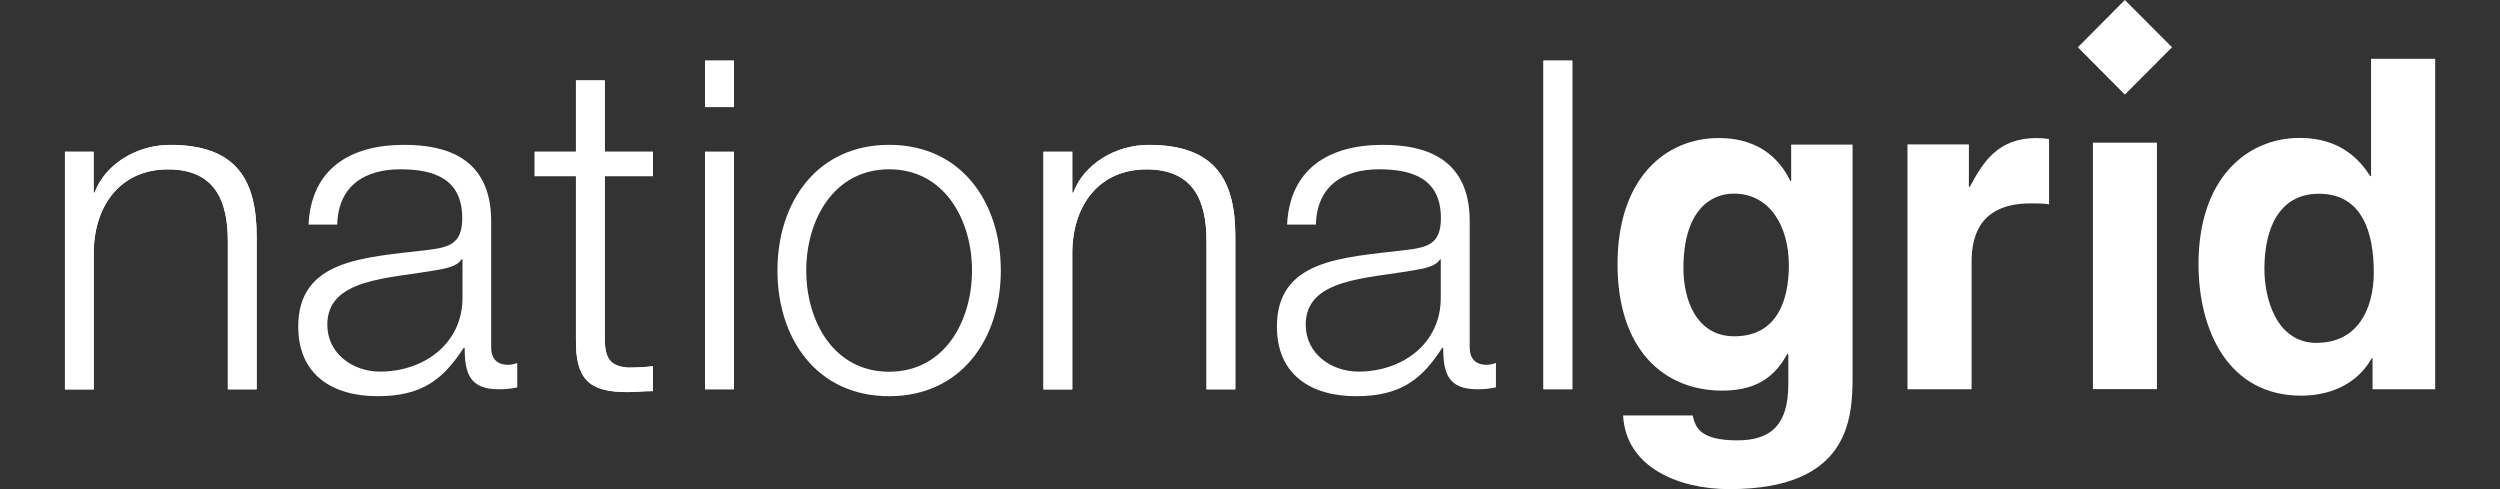
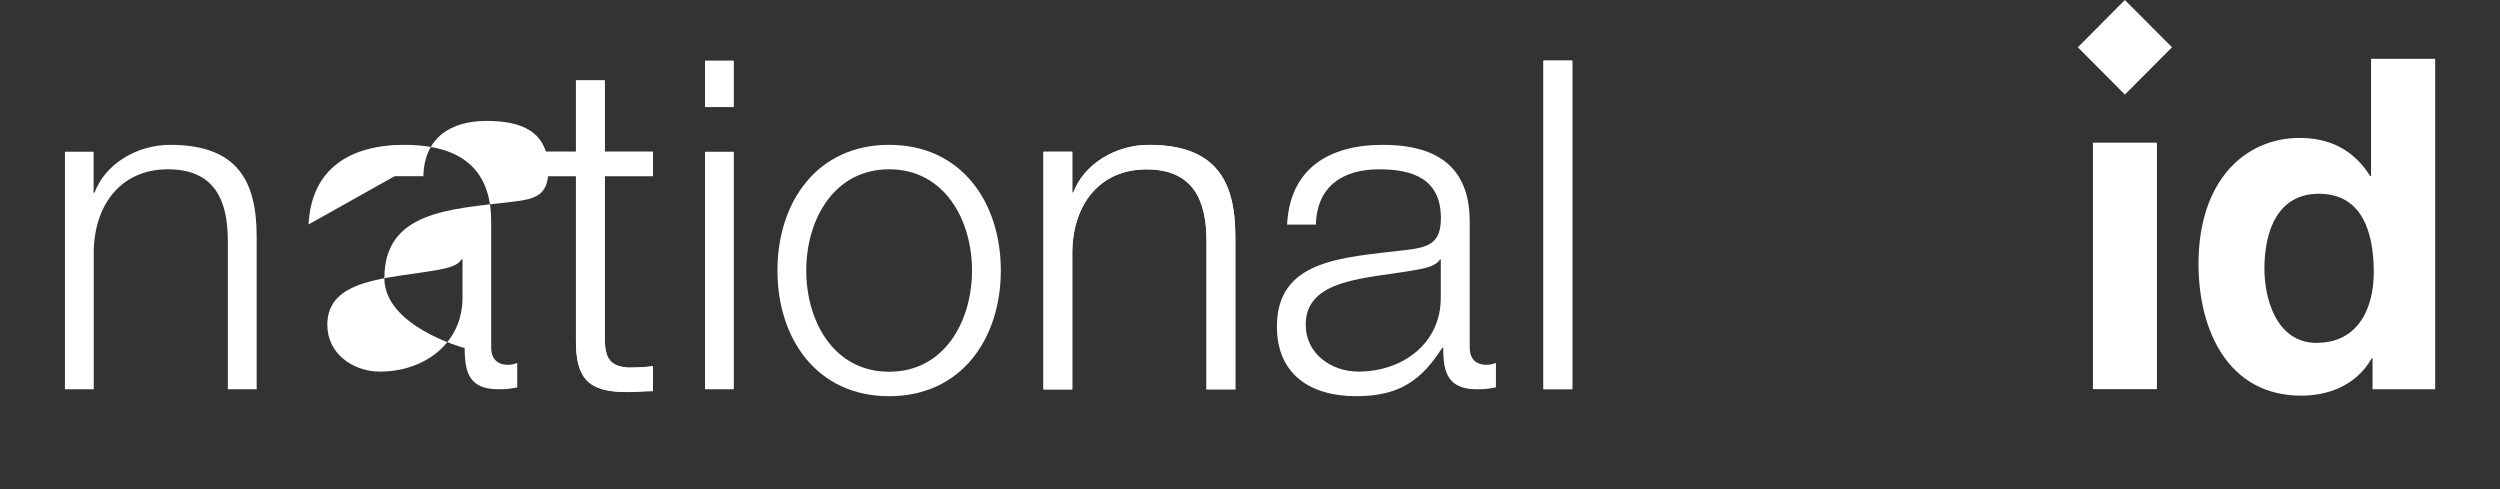
<svg xmlns="http://www.w3.org/2000/svg" id="Layer_3" viewBox="0 0 184 36">
  <rect x="0" y="0" width="184" height="36" fill="#333333" stroke="none" />
  <defs>
    <style>
      .cls-1 {
        fill: #fff;
      }
    </style>
  </defs>
  <polygon class="cls-1" points="156.39 0 152.93 3.48 156.39 6.96 159.86 3.48 156.39 0" />
  <rect class="cls-1" x="154.04" y="10.5" width="4.71" height="18.14" />
  <g>
    <path class="cls-1" d="M4.77,11.17h2.12v3.01h.07c.77-2.1,3.1-3.52,5.56-3.52,4.89,0,6.37,2.58,6.37,6.74v11.25h-2.12v-10.91c0-3.01-.98-5.28-4.41-5.28s-5.39,2.57-5.46,5.99v10.2h-2.12V11.17Z" />
-     <path class="cls-1" d="M4.77,11.17h2.12v3.02h.07c.78-2.1,3.1-3.52,5.56-3.52,4.89,0,6.37,2.58,6.37,6.74v11.25h-2.12v-10.91c0-3.01-.98-5.28-4.41-5.28s-5.39,2.58-5.46,6v10.2h-2.12V11.17Z" />
-     <path class="cls-1" d="M34.03,19.09h-.07c-.27.51-1.21.68-1.78.78-3.61.65-8.09.61-8.09,4.03,0,2.14,1.89,3.45,3.88,3.45,3.24,0,6.1-2.07,6.07-5.49v-2.78h0ZM22.71,16.52c.2-4.1,3.06-5.86,7.04-5.86,3.07,0,6.4.95,6.4,5.62v9.28c0,.81.4,1.29,1.25,1.29.24,0,.5-.07.67-.14v1.8c-.47.1-.81.14-1.38.14-2.15,0-2.49-1.22-2.49-3.05h-.07c-1.49,2.27-3,3.56-6.34,3.56s-5.84-1.59-5.84-5.12c0-4.91,4.76-5.08,9.34-5.62,1.76-.2,2.73-.44,2.73-2.37,0-2.88-2.06-3.59-4.55-3.59-2.63,0-4.58,1.22-4.65,4.07h-2.12Z" />
+     <path class="cls-1" d="M34.03,19.09h-.07c-.27.51-1.21.68-1.78.78-3.61.65-8.09.61-8.09,4.03,0,2.14,1.89,3.45,3.88,3.45,3.24,0,6.1-2.07,6.07-5.49v-2.78h0ZM22.71,16.52c.2-4.1,3.06-5.86,7.04-5.86,3.07,0,6.4.95,6.4,5.62v9.28c0,.81.4,1.29,1.25,1.29.24,0,.5-.07.67-.14v1.8c-.47.1-.81.14-1.38.14-2.15,0-2.49-1.22-2.49-3.05h-.07s-5.84-1.59-5.84-5.12c0-4.91,4.76-5.08,9.34-5.62,1.76-.2,2.73-.44,2.73-2.37,0-2.88-2.06-3.59-4.55-3.59-2.63,0-4.58,1.22-4.65,4.07h-2.12Z" />
    <path class="cls-1" d="M44.51,11.17h3.54v1.8h-3.54v11.79c0,1.39.2,2.2,1.72,2.3.61,0,1.22-.03,1.82-.1v1.83c-.64,0-1.25.07-1.89.07-2.83,0-3.81-.95-3.77-3.93v-11.96h-3.04v-1.8h3.04v-5.25h2.12v5.25h0Z" />
    <path class="cls-1" d="M44.51,11.17h3.54v1.79h-3.54v11.79c0,1.39.2,2.2,1.72,2.3.6,0,1.21-.03,1.82-.1v1.83c-.64,0-1.25.07-1.89.07-2.83,0-3.81-.95-3.77-3.93v-11.96h-3.03v-1.79h3.03v-5.25h2.12v5.25h0Z" />
    <path class="cls-1" d="M51.89,11.17h2.12v17.48h-2.12V11.17ZM51.89,4.46h2.12v3.42h-2.12v-3.42Z" />
-     <rect class="cls-1" x="51.89" y="11.17" width="2.13" height="17.48" />
-     <rect class="cls-1" x="51.89" y="4.46" width="2.13" height="3.42" />
    <path class="cls-1" d="M59.34,19.91c0,3.73,2.02,7.45,6.1,7.45s6.1-3.73,6.1-7.45-2.02-7.45-6.1-7.45c-4.08,0-6.1,3.73-6.1,7.45M73.66,19.91c0,5.01-2.9,9.25-8.22,9.25s-8.22-4.23-8.22-9.25,2.9-9.25,8.22-9.25,8.22,4.23,8.22,9.25" />
    <path class="cls-1" d="M76.8,11.17h2.12v3.01h.07c.78-2.1,3.1-3.52,5.56-3.52,4.89,0,6.37,2.58,6.37,6.74v11.25h-2.12v-10.91c0-3.01-.98-5.28-4.42-5.28s-5.39,2.57-5.46,5.99v10.2h-2.12V11.17h0Z" />
    <path class="cls-1" d="M76.8,11.17h2.12v3.02h.07c.78-2.1,3.1-3.52,5.56-3.52,4.89,0,6.37,2.58,6.37,6.74v11.25h-2.12v-10.91c0-3.01-.98-5.28-4.42-5.28s-5.39,2.58-5.46,6v10.2h-2.12V11.17h0Z" />
    <path class="cls-1" d="M106.05,19.09h-.07c-.27.51-1.22.68-1.79.78-3.61.65-8.09.61-8.09,4.03,0,2.14,1.89,3.45,3.88,3.45,3.24,0,6.1-2.07,6.06-5.49v-2.78h0ZM94.73,16.52c.21-4.1,3.07-5.86,7.04-5.86,3.07,0,6.4.95,6.4,5.62v9.28c0,.81.4,1.29,1.25,1.29.24,0,.51-.07.68-.14v1.8c-.48.1-.82.14-1.38.14-2.16,0-2.5-1.22-2.5-3.05h-.07c-1.48,2.27-3,3.56-6.34,3.56s-5.83-1.59-5.83-5.12c0-4.91,4.75-5.08,9.34-5.62,1.75-.2,2.73-.44,2.73-2.37,0-2.88-2.06-3.59-4.55-3.59-2.63,0-4.58,1.22-4.65,4.07h-2.12Z" />
    <rect class="cls-1" x="113.6" y="4.46" width="2.12" height="24.19" />
    <rect class="cls-1" x="113.6" y="4.46" width="2.12" height="24.18" />
-     <path class="cls-1" d="M127.65,24.75c3.2,0,4.01-2.75,4.01-5.22,0-2.91-1.42-5.28-4.05-5.28-1.75,0-3.71,1.29-3.71,5.49,0,2.3.94,5.01,3.74,5.01M136.35,10.63v17.07c0,3.12-.24,8.3-9.07,8.3-3.71,0-7.62-1.59-7.82-5.42h5.12c.21.91.57,1.83,3.3,1.83,2.53,0,3.74-1.22,3.74-4.13v-2.17l-.07-.07c-.77,1.39-1.96,2.71-4.78,2.71-4.31,0-7.72-3.01-7.72-9.31s3.51-9.28,7.45-9.28c3.34,0,4.69,1.97,5.26,3.15h.07v-2.67h4.52Z" />
-     <path class="cls-1" d="M140.4,10.63h4.51v3.12h.07c.98-1.83,2.06-3.59,4.92-3.59.3,0,.61.03.91.07v4.81c-.4-.07-.91-.07-1.35-.07-3.67,0-4.35,2.3-4.35,4.3v9.38h-4.72V10.63h0Z" />
    <path class="cls-1" d="M170.53,25.23c3,0,4.18-2.51,4.18-5.18,0-2.88-.81-5.79-4.04-5.79-3,0-4.01,2.68-4.01,5.52,0,2.14.84,5.46,3.87,5.46M179.23,28.65h-4.61v-2.27h-.07c-1.15,2.03-3.24,2.74-5.19,2.74-5.32,0-7.55-4.74-7.55-9.69,0-6.23,3.5-9.28,7.45-9.28,3.03,0,4.45,1.66,5.19,2.81h.06V4.33h4.72v24.32h0Z" />
  </g>
</svg>